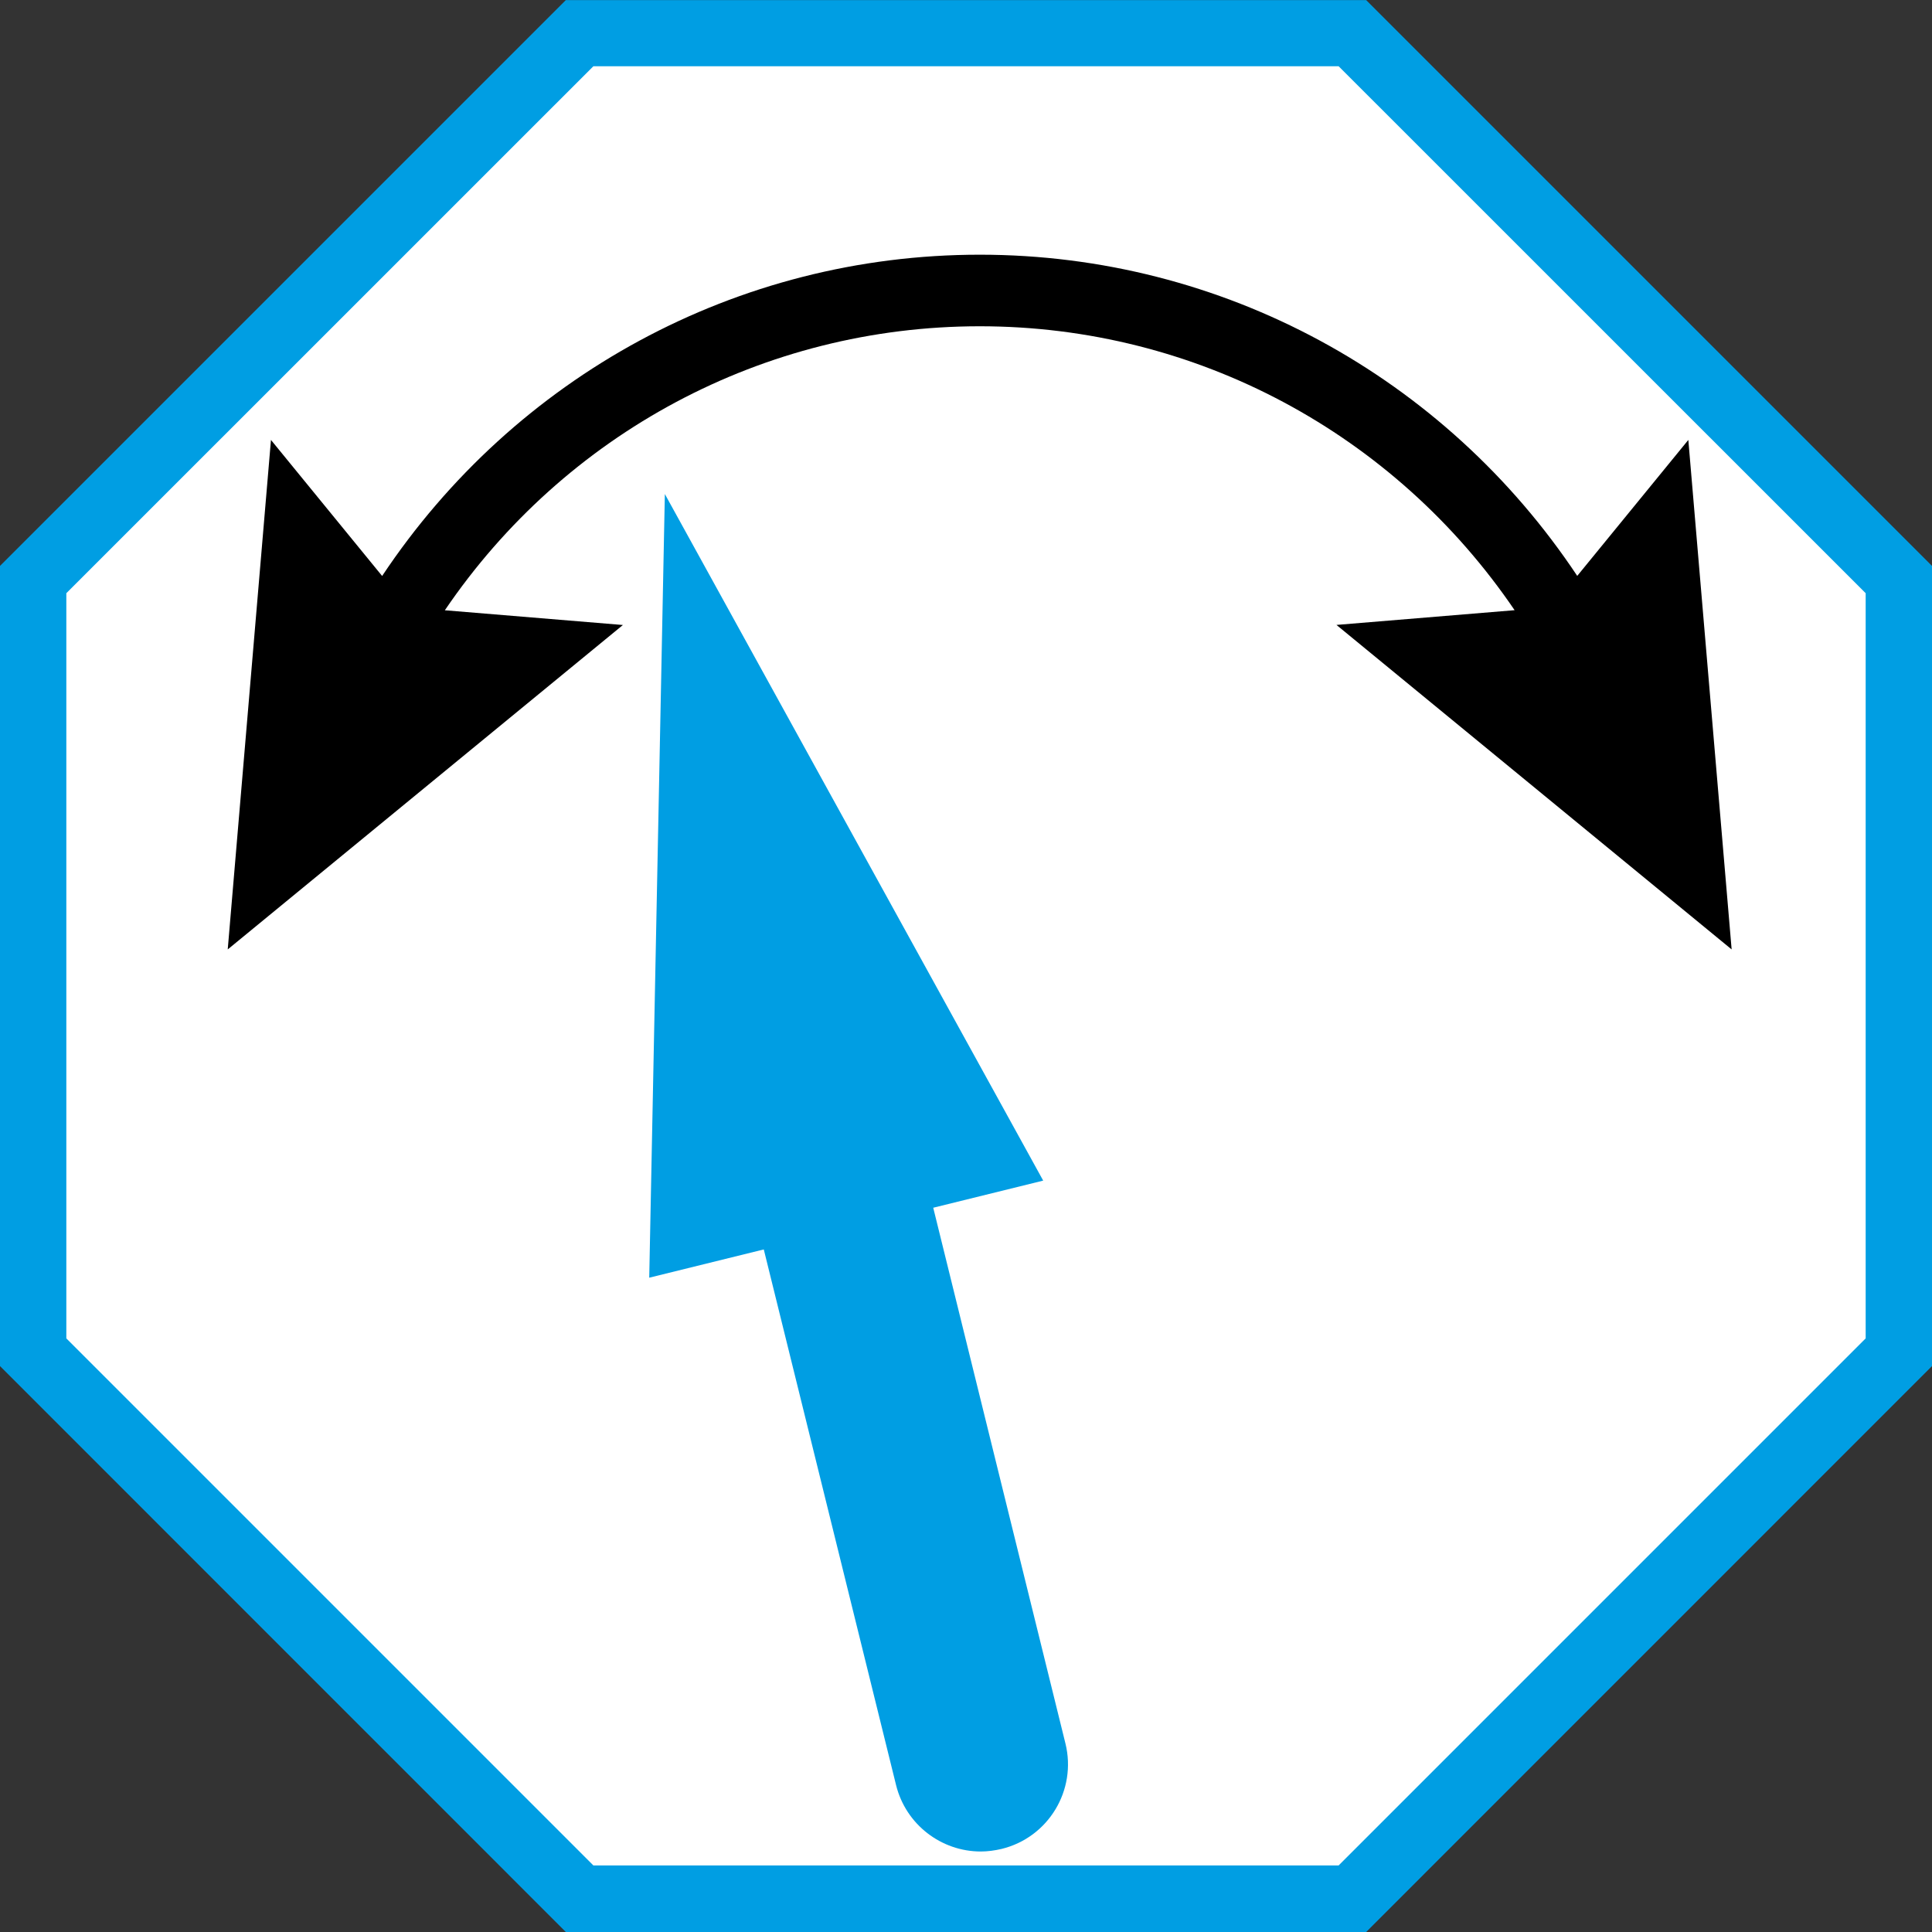
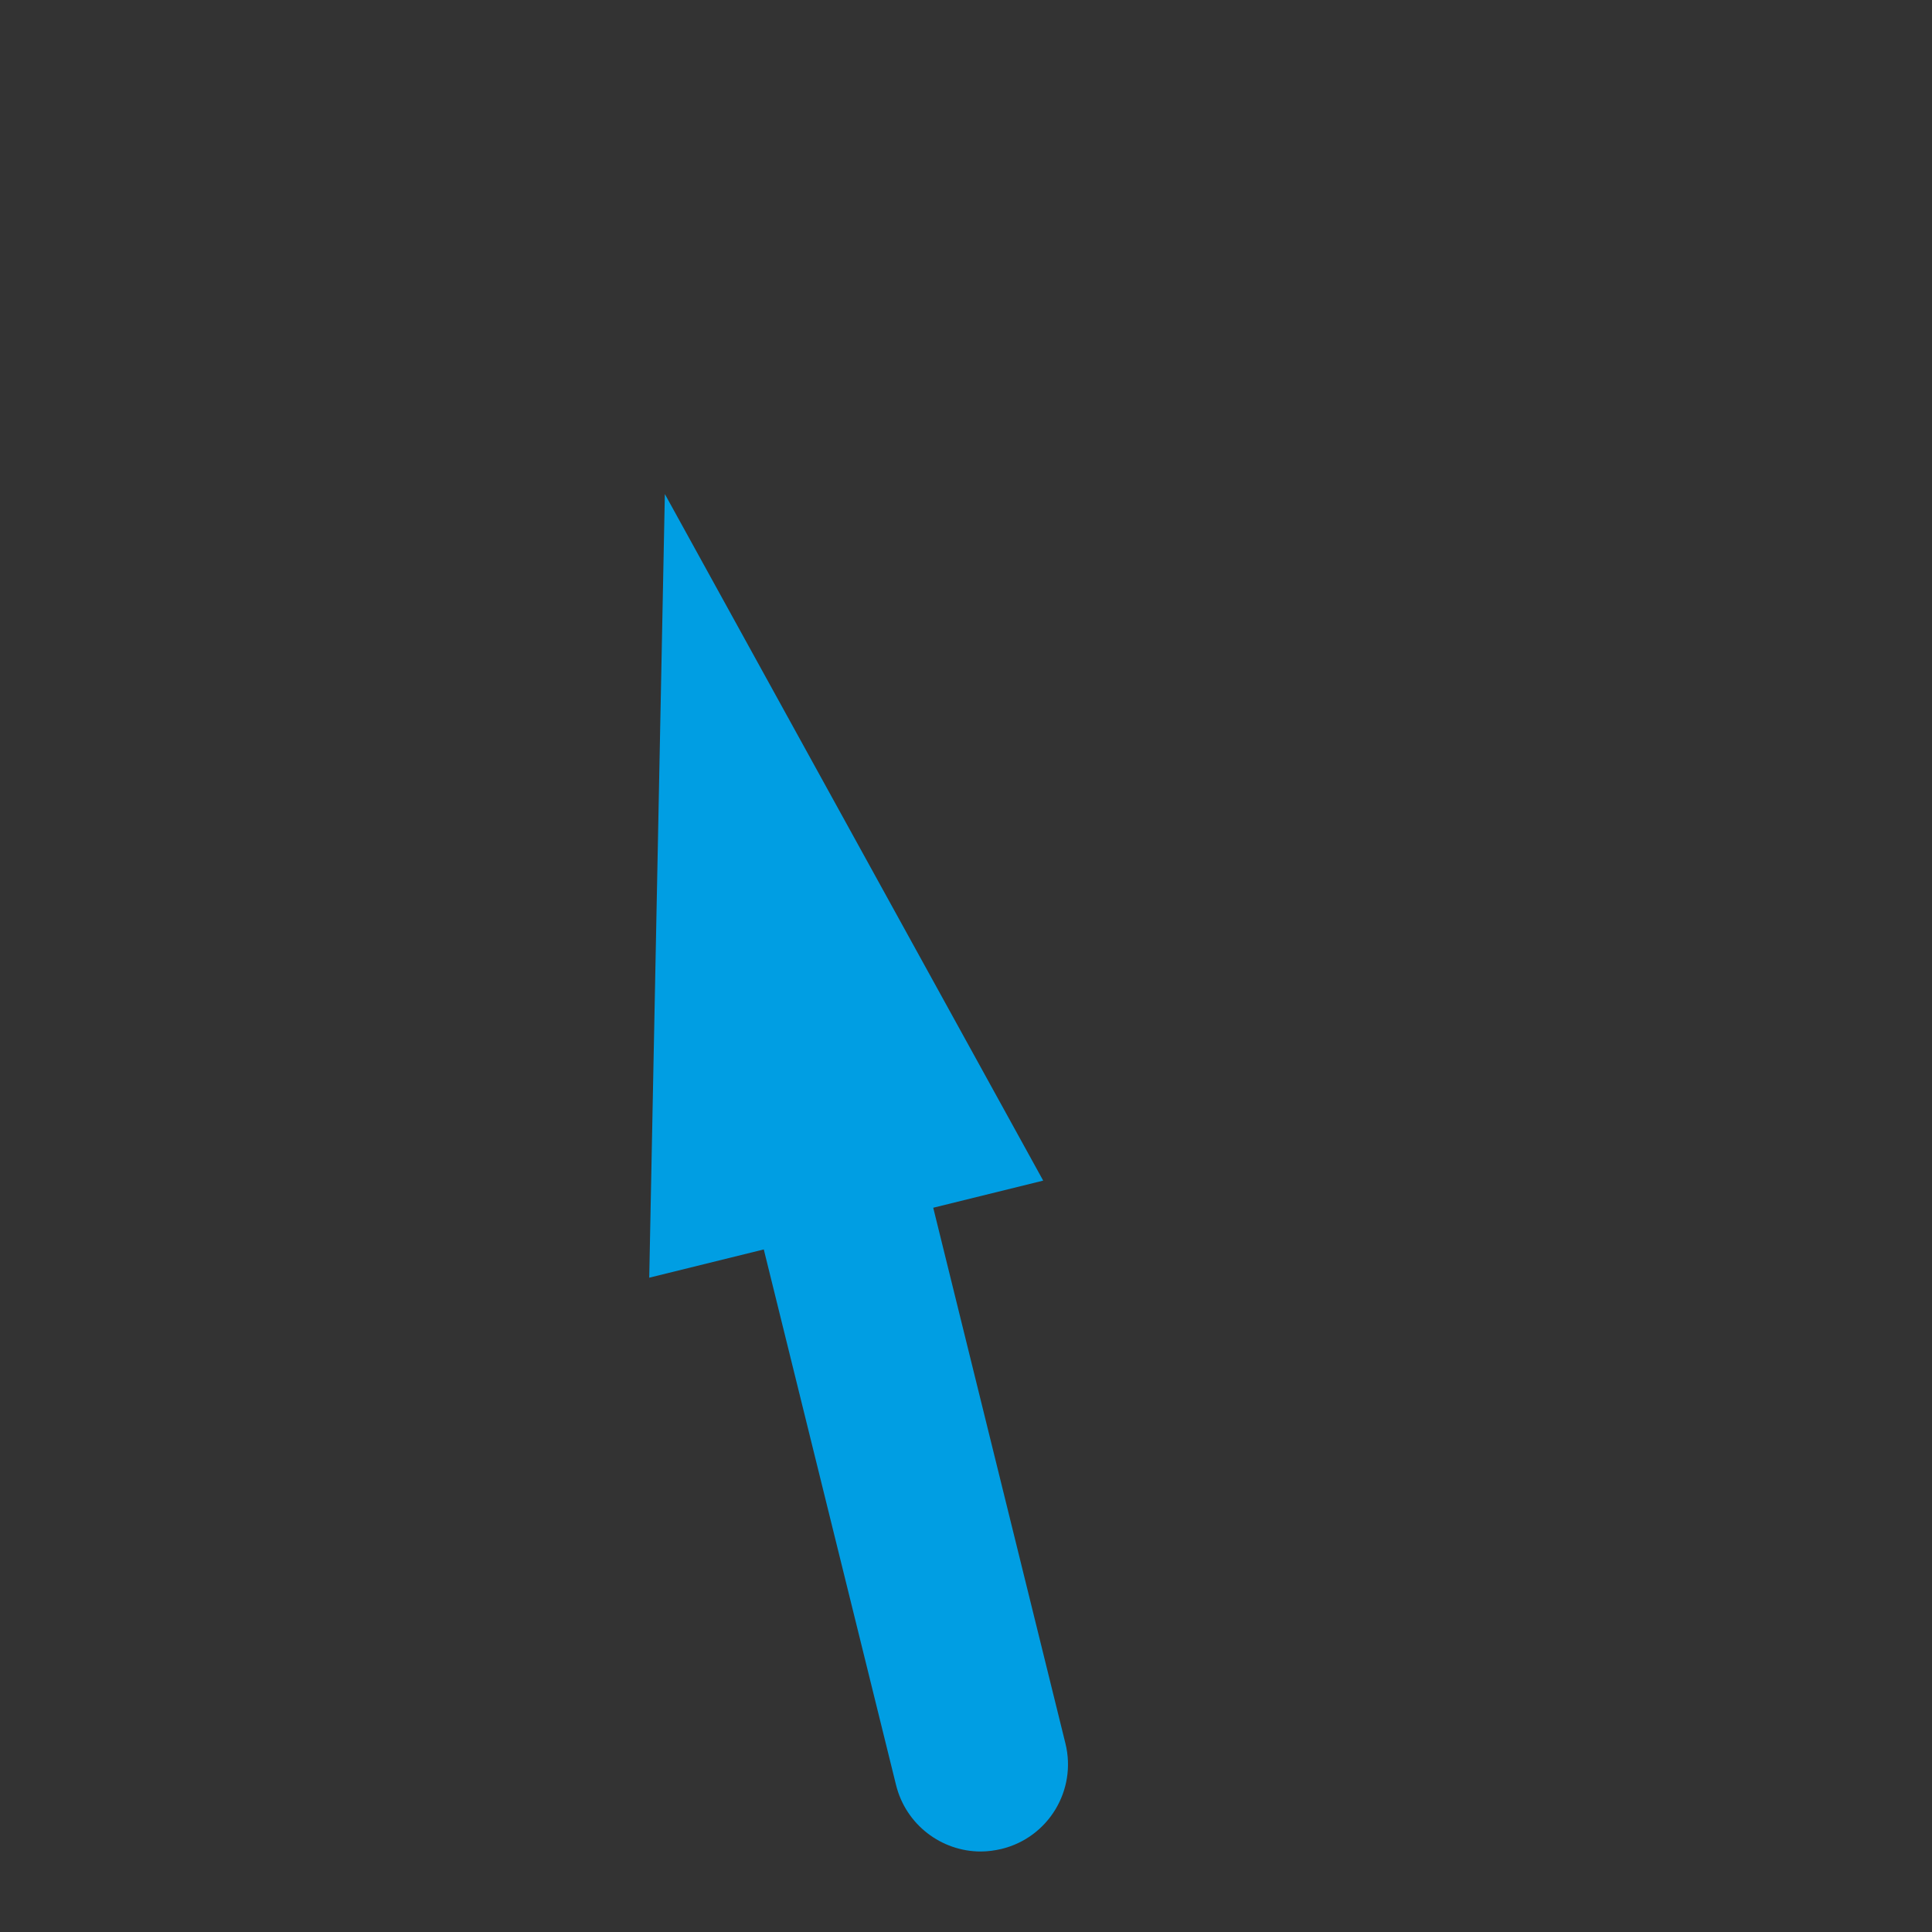
<svg xmlns="http://www.w3.org/2000/svg" version="1.1" id="Calque_1" x="0px" y="0px" width="24px" height="24px" viewBox="0.658 0.895 24 24" enable-background="new 0.658 0.895 24 24" xml:space="preserve">
  <rect x="0.658" y="0.895" width="24" height="24" fill="#333333" stroke="none" />
-   <polygon fill="#FFFFFF" points="7.858,24.48 1.07,17.693 1.07,8.093 7.858,1.306 17.458,1.306 24.246,8.093 24.246,17.693   17.458,24.48 " />
-   <path fill="#009EE3" d="M17.629,24.895H7.687l-7.029-7.03v-9.94l7.029-7.029h9.942l7.029,7.029v9.94L17.629,24.895z M8.029,24.068  h9.258l6.547-6.547V8.264l-6.547-6.546H8.029L1.482,8.264v9.257L8.029,24.068z" />
  <path fill="#009EE3" d="M13.893,22.552l-1.642-6.654l1.366-0.337L8.917,7.032l-0.194,9.735l1.423-0.351l1.643,6.653  c0.122,0.494,0.565,0.826,1.052,0.826c0.086,0,0.174-0.012,0.259-0.032C13.682,23.721,14.037,23.133,13.893,22.552z" />
-   <path d="M22.169,12.689L21.631,6.36l-1.38,1.689c-1.646-2.475-4.406-3.99-7.422-3.99c-3.017,0-5.776,1.515-7.424,3.991L4.024,6.36  l-0.537,6.329l4.909-4.03L6.184,8.476c1.488-2.192,3.954-3.528,6.645-3.528c2.689,0,5.155,1.336,6.644,3.527L17.26,8.658  L22.169,12.689z" />
</svg>